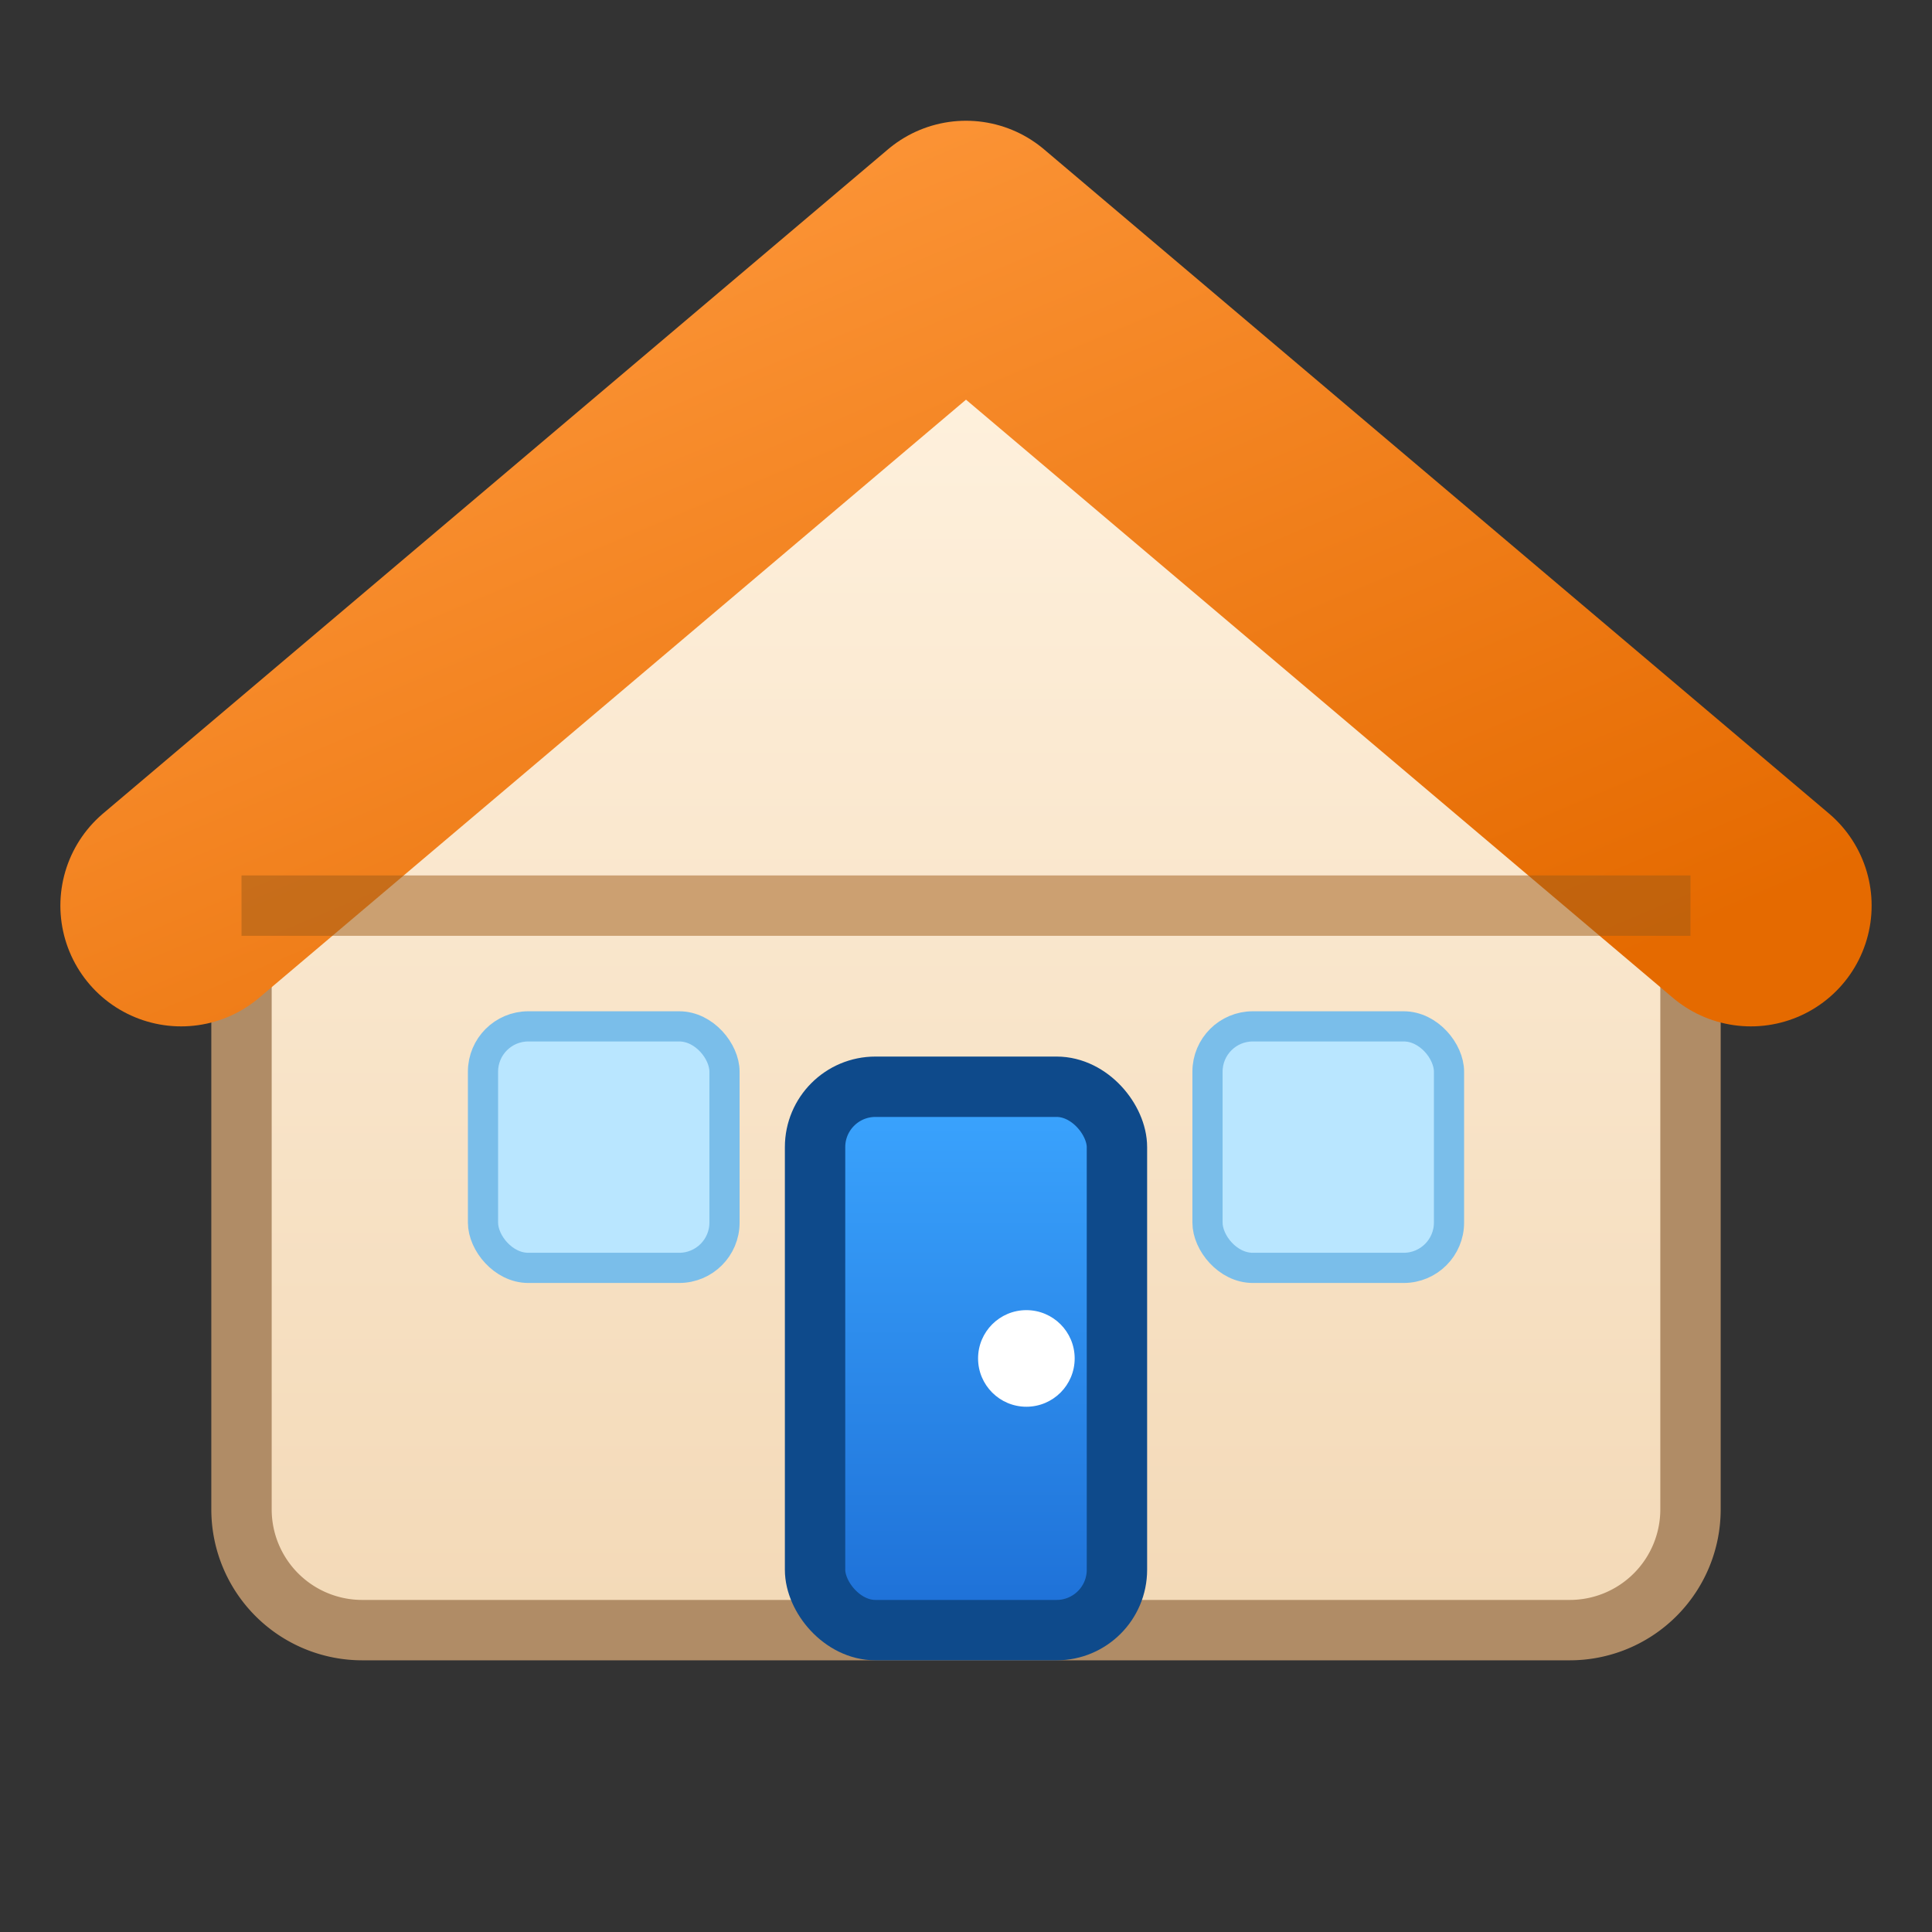
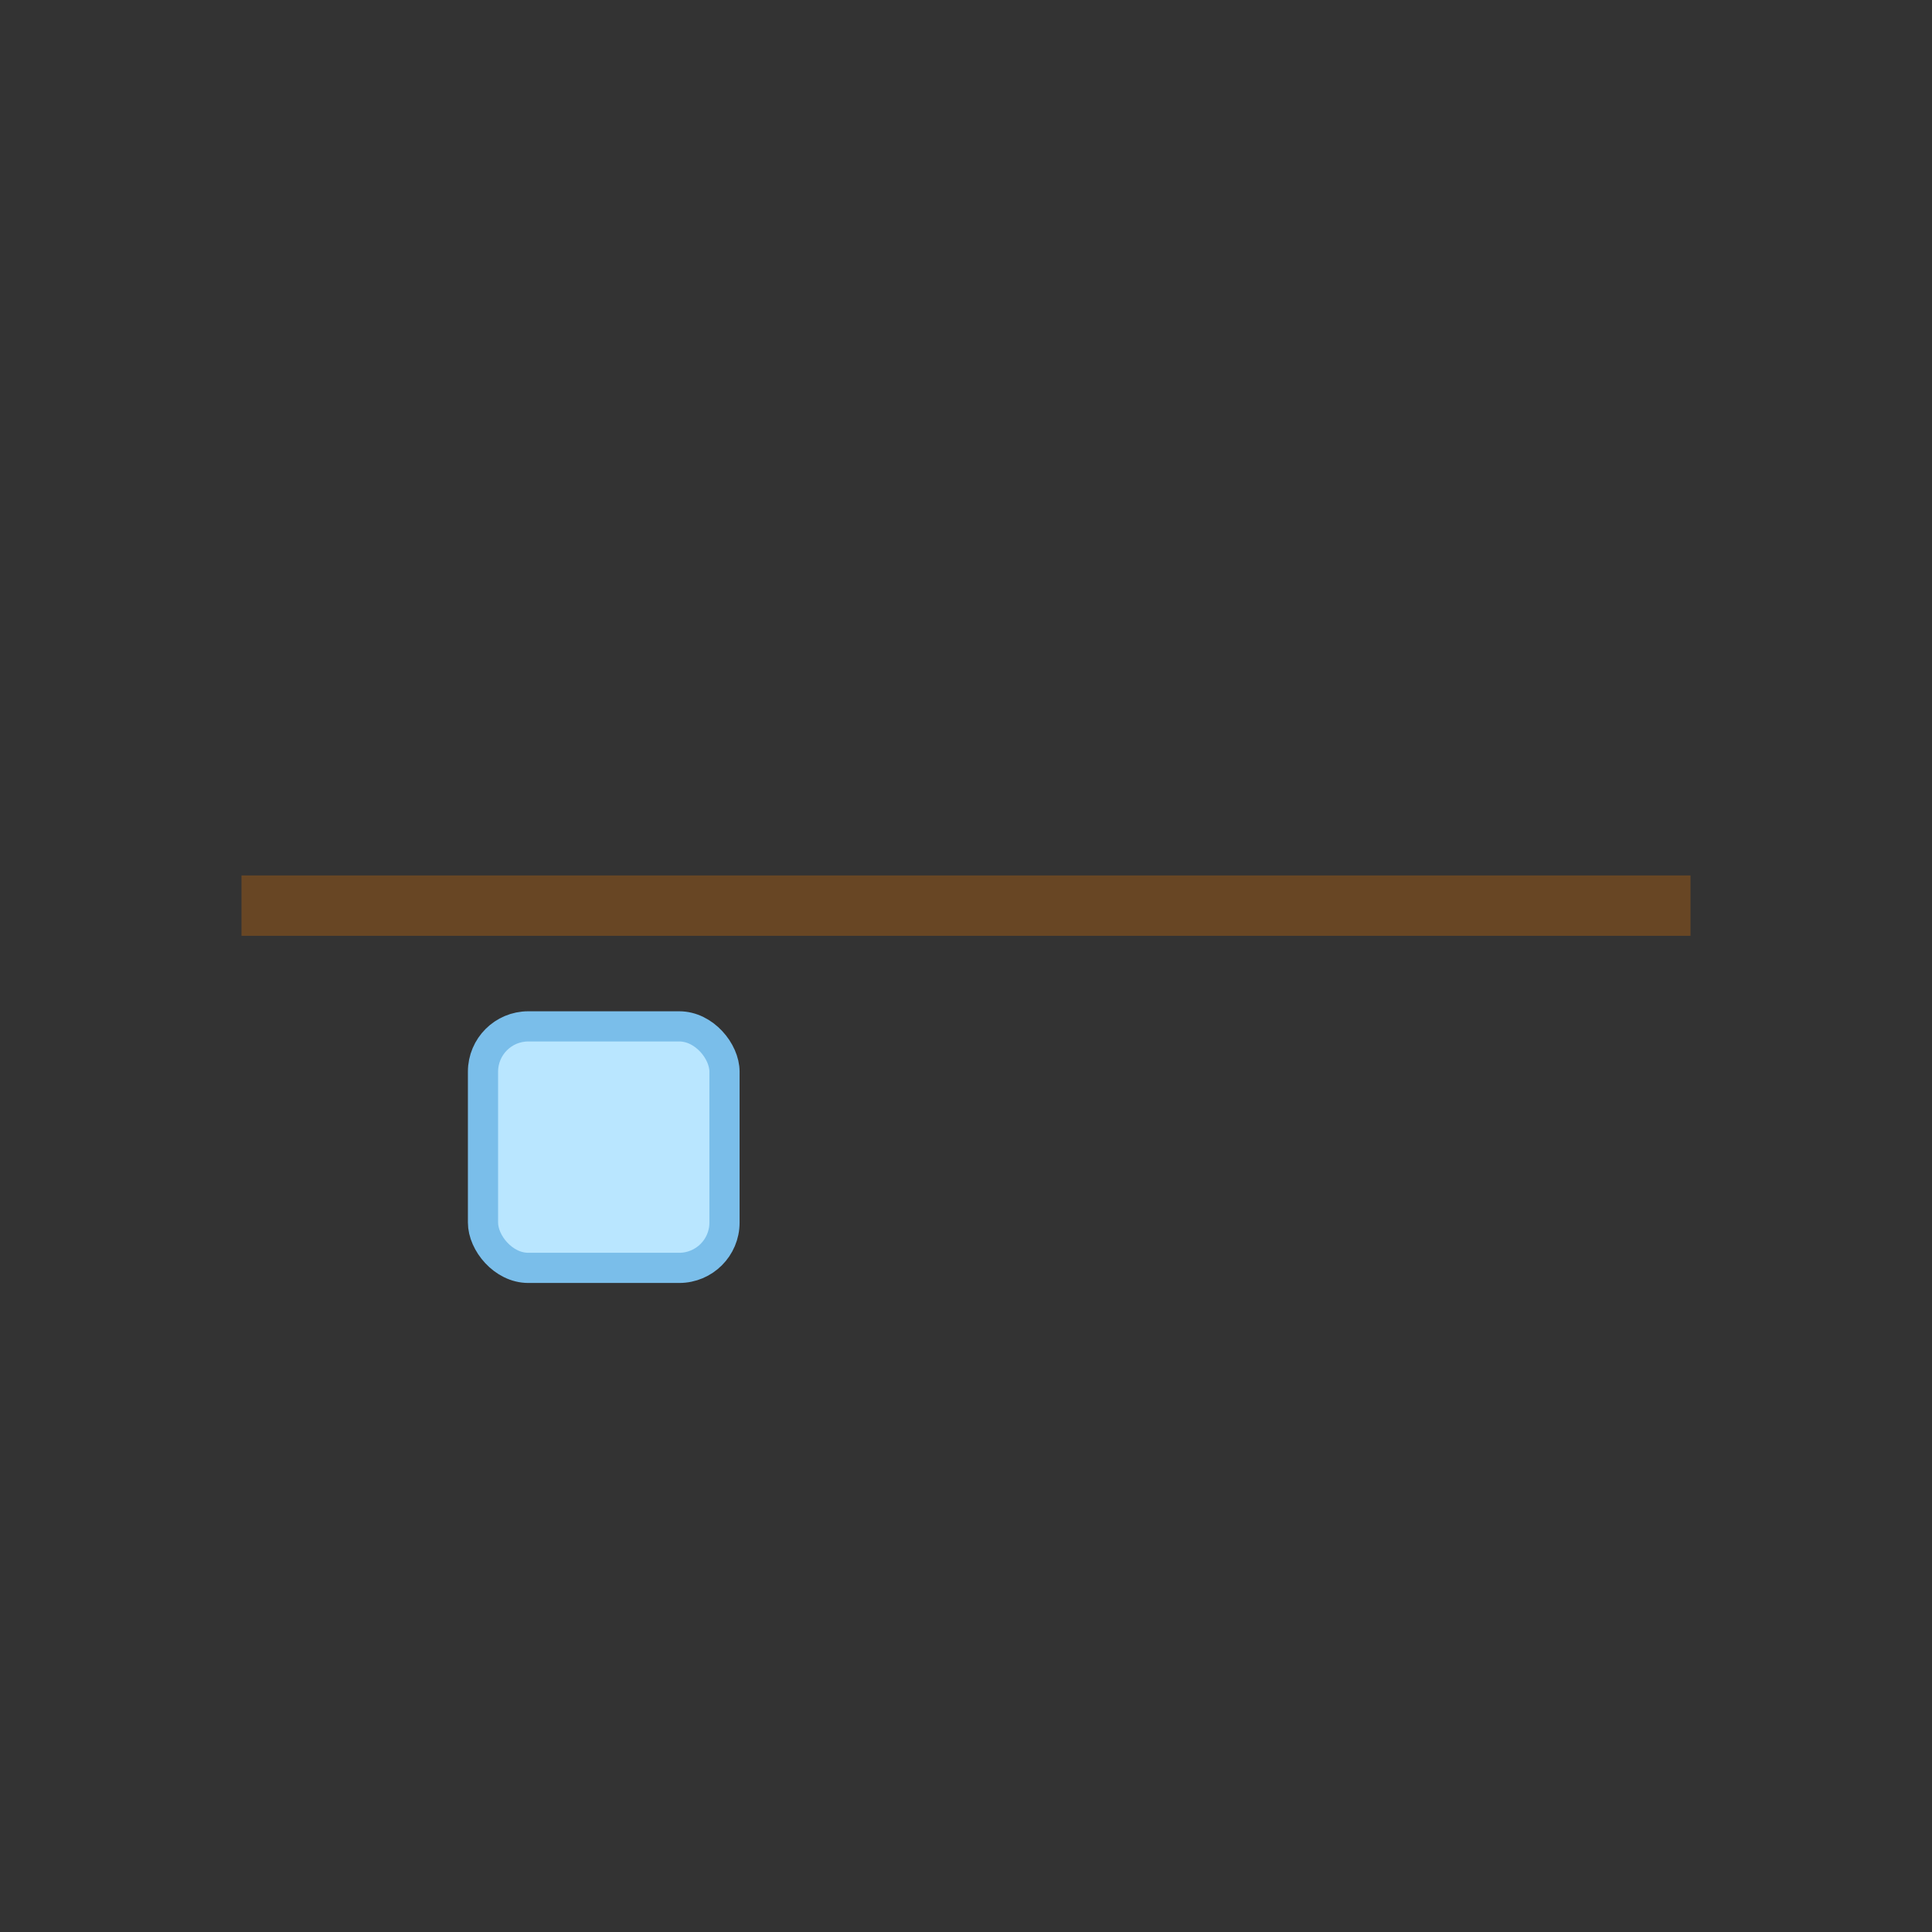
<svg xmlns="http://www.w3.org/2000/svg" width="64" height="64" viewBox="0 0 64 64">
  <rect x="0" y="0" width="64" height="64" fill="#333333" stroke="none" />
  <defs>
    <linearGradient id="roof" x1="0" y1="0" x2="1" y2="1">
      <stop offset="0" stop-color="#FF9A3E" />
      <stop offset="1" stop-color="#E56A00" />
    </linearGradient>
    <linearGradient id="wall" x1="0" y1="0" x2="0" y2="1">
      <stop offset="0" stop-color="#FFF2DF" />
      <stop offset="1" stop-color="#F3D9B7" />
    </linearGradient>
    <linearGradient id="door" x1="0" y1="0" x2="0" y2="1">
      <stop offset="0" stop-color="#3BA5FF" />
      <stop offset="1" stop-color="#1D6FD6" />
    </linearGradient>
  </defs>
-   <path d="M8 30L32 10l24 20v20a4 4 0 0 1-4 4H12a4 4 0 0 1-4-4V30z" fill="url(#wall)" stroke="#B08C66" stroke-width="2" />
-   <path d="M6 30L32 8l26 22" fill="none" stroke="url(#roof)" stroke-width="8" stroke-linecap="round" stroke-linejoin="round" />
-   <rect x="27" y="36" width="10" height="18" rx="2" fill="url(#door)" stroke="#0E4A8B" stroke-width="2" />
-   <circle cx="34" cy="45" r="1.6" fill="#FFF" />
  <rect x="16" y="34" width="8" height="8" rx="1.5" fill="#B9E6FF" stroke="#7ABEEA" />
-   <rect x="40" y="34" width="8" height="8" rx="1.5" fill="#B9E6FF" stroke="#7ABEEA" />
  <path d="M8 30h48" stroke="#9E5A16" stroke-width="2" opacity=".5" />
</svg>